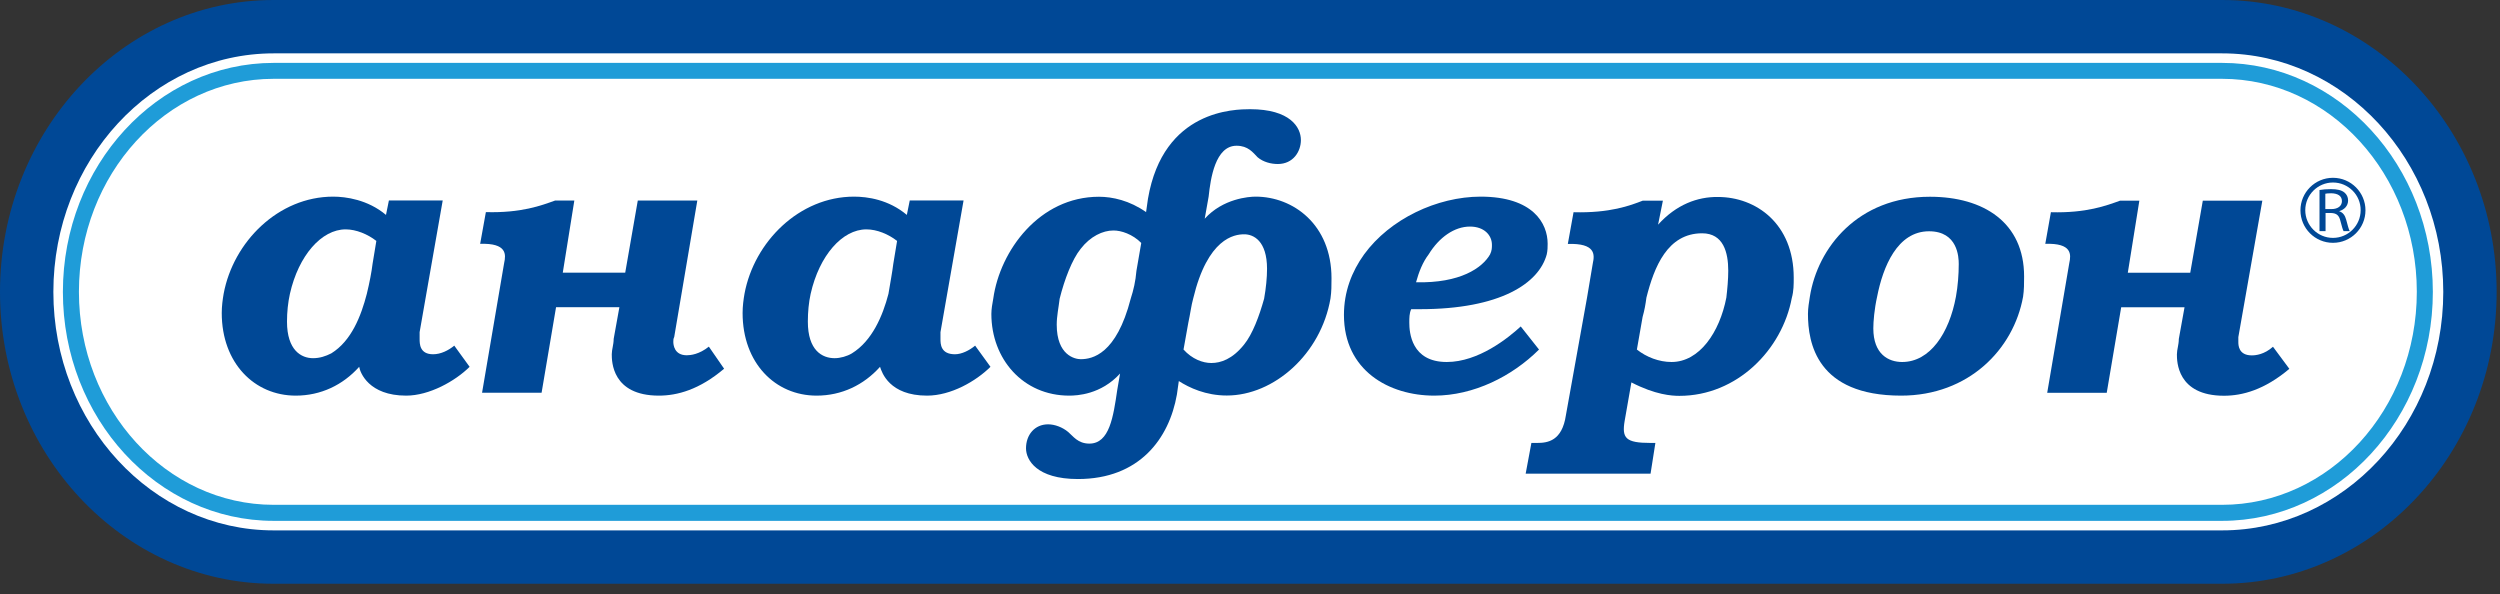
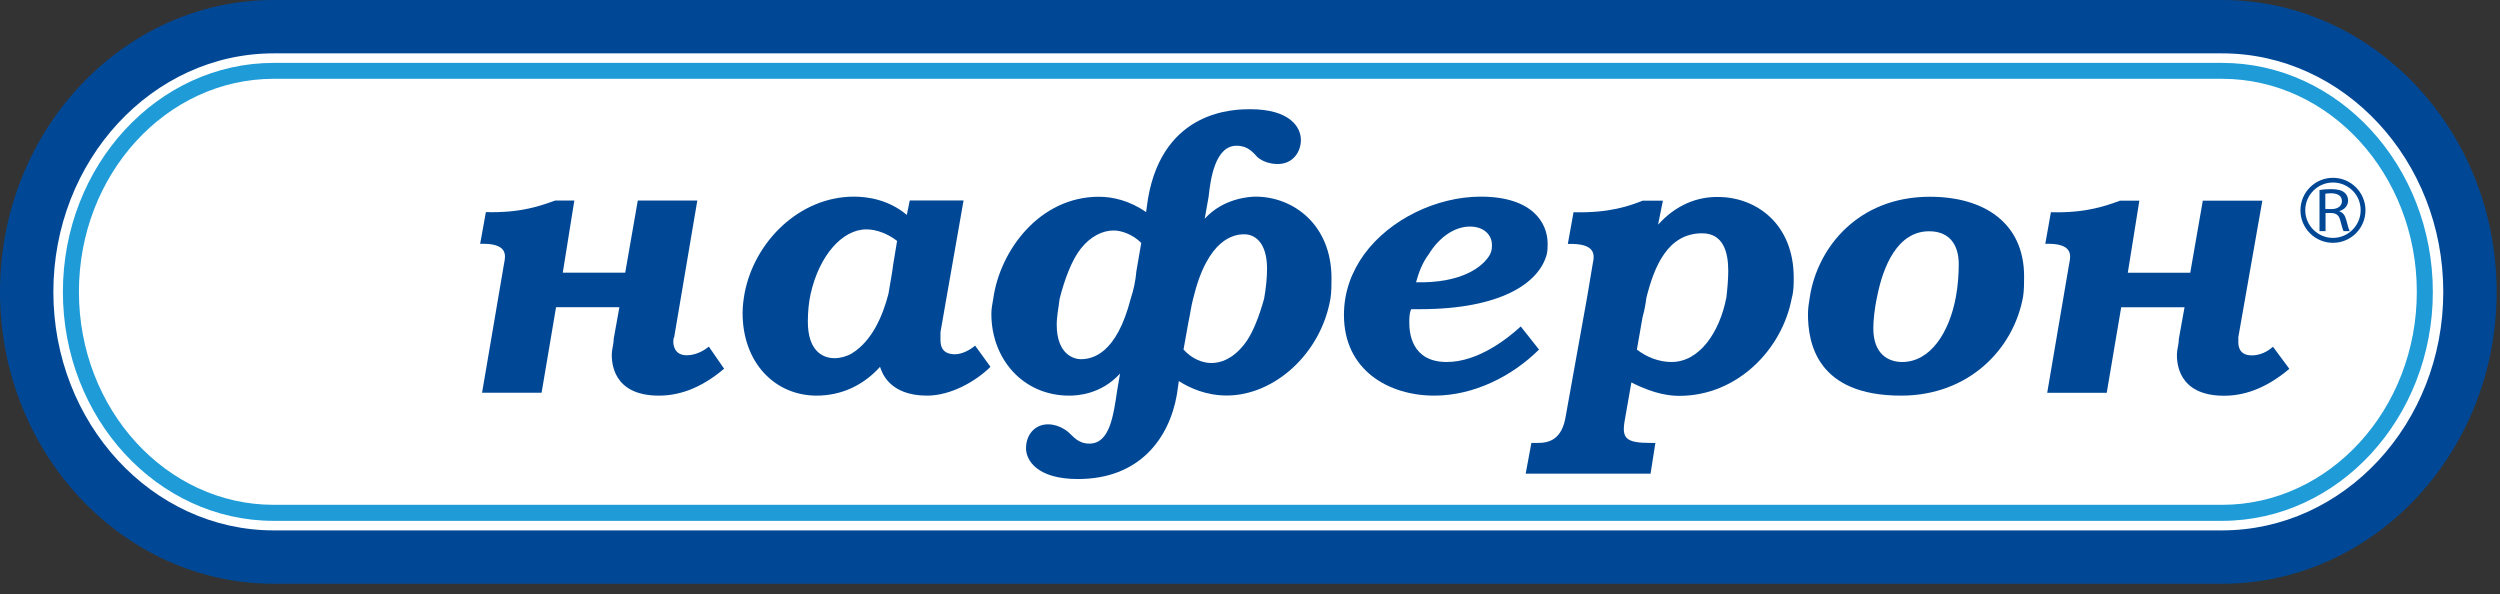
<svg xmlns="http://www.w3.org/2000/svg" width="223" height="53" viewBox="0 0 223 53" fill="none">
  <rect x="0" y="0" width="223" height="53" fill="#333333" stroke="none" />
  <path d="M24.41 52.07H198.21C211.71 52.07 222.7 40.39 222.7 26.04C222.7 11.68 211.71 0 198.21 0H24.41C10.95 0 0 11.68 0 26.04C0 40.39 10.95 52.07 24.41 52.07Z" fill="#004896" />
  <path d="M198.21 47.31H24.41C13.58 47.31 4.76 37.77 4.76 26.04C4.76 14.31 13.57 4.76 24.41 4.76H198.21C209.09 4.76 217.94 14.31 217.94 26.04C217.94 37.77 209.09 47.31 198.21 47.31Z" fill="white" />
-   <path d="M36.23 35.29C38.29 35.29 40.6 34 41.89 32.72L40.52 30.83C40 31.26 39.32 31.6 38.63 31.6C37.43 31.6 37.43 30.66 37.43 30.23V29.63L38.03 26.2L39.49 17.88H34.69L34.43 19.17C32.8 17.8 30.83 17.54 29.72 17.54C24.83 17.54 20.81 21.57 19.95 26.2C19.86 26.71 19.78 27.31 19.78 27.92C19.78 32.38 22.69 35.29 26.38 35.29C28.61 35.29 30.58 34.35 32.04 32.72C32.12 33.23 32.89 35.29 36.23 35.29ZM25.6 28.69C25.6 27.83 25.69 26.98 25.86 26.21C26.63 22.78 28.69 20.46 30.83 20.46C31.77 20.46 32.8 20.89 33.57 21.49L33.23 23.55C33.15 24.23 32.97 25.18 32.72 26.21C32.21 28.18 31.35 30.41 29.55 31.52C29.04 31.78 28.52 31.95 27.92 31.95C26.89 31.95 25.6 31.26 25.6 28.69Z" fill="#004896" />
  <path d="M63.23 30.92C62.37 31.61 61.6 31.69 61.26 31.69C60.14 31.69 60.06 30.75 60.06 30.49C60.06 30.32 60.06 30.23 60.14 30.06L62.2 17.89H56.89L55.77 24.32H50.2L51.23 17.89H49.51C48.31 18.32 46.51 19.01 43.34 18.92L42.83 21.75C45.23 21.67 45.14 22.7 44.97 23.46L43 35.03H48.31L49.6 27.4H55.25L54.74 30.23C54.74 30.74 54.57 31.17 54.57 31.6C54.57 32.2 54.57 35.29 58.77 35.29C60.4 35.29 62.37 34.77 64.59 32.89L63.23 30.92Z" fill="#004896" />
  <path d="M82.69 35.29C84.83 35.29 87.06 34 88.35 32.72L86.98 30.83C86.47 31.26 85.78 31.6 85.18 31.6C83.89 31.6 83.89 30.66 83.89 30.23V29.63L84.49 26.2L85.95 17.88H81.15L80.89 19.17C79.26 17.8 77.37 17.54 76.18 17.54C71.3 17.54 67.27 21.57 66.41 26.2C66.32 26.71 66.24 27.31 66.24 27.92C66.24 32.38 69.15 35.29 72.84 35.29C75.07 35.29 77.04 34.35 78.5 32.72C78.66 33.23 79.34 35.29 82.69 35.29ZM72.06 28.69C72.06 27.83 72.14 26.98 72.31 26.21C73.08 22.78 75.14 20.46 77.28 20.46C78.23 20.46 79.25 20.89 80.02 21.49L79.68 23.55C79.6 24.23 79.42 25.18 79.25 26.21C78.74 28.18 77.79 30.41 75.99 31.52C75.56 31.78 74.96 31.95 74.45 31.95C73.34 31.95 72.06 31.26 72.06 28.69Z" fill="#004896" />
  <path d="M102.4 17.72L102.23 18.92C100.77 17.89 99.23 17.55 98.03 17.55C92.72 17.55 89.2 22.35 88.6 26.63C88.52 27.06 88.43 27.57 88.43 28C88.43 32.03 91.26 35.29 95.37 35.29C96.06 35.29 98.2 35.2 99.91 33.32L99.66 34.77C99.31 37.17 98.97 39.57 97.17 39.57C96.14 39.57 95.71 38.89 95.29 38.54C94.78 38.11 94.09 37.85 93.49 37.85C92.29 37.85 91.52 38.79 91.52 39.99C91.52 41.02 92.46 42.73 96.15 42.73C101.63 42.73 104.29 39.13 104.98 35.19L105.15 33.99C106.09 34.59 107.55 35.28 109.43 35.28C113.63 35.28 117.83 31.59 118.68 26.62C118.77 26.02 118.77 25.42 118.77 24.82C118.77 20.02 115.34 17.54 112 17.54C111.4 17.54 109.09 17.71 107.46 19.51L107.81 17.54C107.98 15.91 108.41 13 110.3 13C111.33 13 111.76 13.6 112.18 14.03C112.69 14.46 113.38 14.63 113.98 14.63C115.35 14.63 116.04 13.52 116.04 12.49C116.04 11.37 115.1 9.74 111.5 9.74C110.19 9.75 103.77 9.75 102.4 17.72ZM113.02 23.98C113.02 24.75 112.93 25.69 112.76 26.64C112.33 28.18 111.73 29.81 110.96 30.75C109.93 32.03 108.9 32.38 108.05 32.38C107.28 32.38 106.34 32.03 105.57 31.18L106 28.78C106.17 28.01 106.26 27.24 106.43 26.64C107.72 21.24 110.11 20.9 110.97 20.9C111.82 20.89 113.02 21.49 113.02 23.98ZM101.8 21.67L101.37 24.16C101.29 25.1 101.11 25.87 100.86 26.64C99.58 31.61 97.43 32.04 96.4 32.04C95.89 32.04 94.26 31.7 94.26 28.96C94.26 28.19 94.43 27.42 94.52 26.65C94.95 24.93 95.63 23.14 96.4 22.19C97.26 21.08 98.37 20.56 99.31 20.56C100 20.55 101.03 20.89 101.8 21.67Z" fill="#004896" />
  <path d="M121.68 22.69C120.57 24.23 119.88 26.03 119.88 28.09C119.88 33.06 123.91 35.29 127.94 35.29C131.45 35.29 134.88 33.57 137.28 31.18L135.65 29.12C134.53 30.15 131.88 32.29 129.05 32.29C125.88 32.29 125.71 29.64 125.71 28.78C125.71 28.36 125.71 27.93 125.88 27.58H126.65C133.85 27.58 137.28 25.26 137.97 22.69C138.05 22.34 138.05 22 138.05 21.74C138.05 19.94 136.77 17.54 132.06 17.54C128.19 17.55 123.99 19.52 121.68 22.69ZM133.08 21.84C133.08 22.1 133.08 22.35 132.91 22.7C132.22 23.9 130.25 25.27 126.31 25.18C126.57 24.24 126.91 23.38 127.43 22.7C128.37 21.16 129.74 20.21 131.12 20.21C132.39 20.21 133.08 20.98 133.08 21.84Z" fill="#004896" />
  <path d="M147.9 20.04L148.33 17.9H146.53C145.42 18.33 143.62 19.02 140.36 18.93L139.85 21.76C142.33 21.68 142.25 22.71 142.08 23.48L141.56 26.57L139.68 37.03C139.34 39.34 138.05 39.51 137.11 39.51H136.6L136.09 42.25H147.23L147.66 39.51H147.23C145 39.51 144.66 39.08 144.92 37.54L145.52 34.11C147.66 35.22 149.12 35.31 149.8 35.31C154.94 35.31 158.97 31.2 159.83 26.57C160 25.97 160 25.37 160 24.77C160 19.97 156.66 17.57 153.23 17.57C151.42 17.55 149.53 18.24 147.9 20.04ZM154.16 24.15C154.16 24.92 154.08 25.78 153.99 26.55C153.39 29.64 151.59 32.29 149.1 32.29C147.99 32.29 146.87 31.86 146.01 31.18L146.52 28.27C146.69 27.67 146.78 27.16 146.86 26.55C147.55 23.81 148.74 20.81 151.83 20.81C153.73 20.81 154.16 22.52 154.16 24.15Z" fill="#004896" />
  <path d="M161.44 26.46C161.36 26.98 161.27 27.49 161.27 28C161.27 30.57 162.04 35.29 169.58 35.29C175.58 35.29 179.61 31.18 180.46 26.46C180.55 25.86 180.55 25.26 180.55 24.66C180.55 19.86 176.95 17.55 172.15 17.55C165.73 17.55 162.13 22.09 161.44 26.46ZM174.72 23.55C174.72 24.49 174.64 25.52 174.47 26.46C173.87 29.72 172.16 32.29 169.67 32.29C168.47 32.29 167.1 31.61 167.1 29.29C167.1 28.69 167.19 27.58 167.44 26.46C167.96 23.8 169.24 20.63 172.07 20.63C174.64 20.63 174.72 22.95 174.72 23.55Z" fill="#004896" />
  <path d="M182.44 21.75C184.84 21.67 184.75 22.7 184.58 23.47L182.61 35.04H187.92L189.21 27.41H194.86L194.35 30.24C194.35 30.75 194.18 31.18 194.18 31.61C194.18 32.21 194.18 35.3 198.38 35.3C200.01 35.3 201.98 34.78 204.21 32.9L202.75 30.93C201.98 31.62 201.21 31.7 200.86 31.7C199.66 31.7 199.66 30.76 199.66 30.5V30.07L201.8 17.9H196.49L195.37 24.33H189.8L190.83 17.9H189.11C187.91 18.33 186.12 19.02 182.94 18.93L182.44 21.75Z" fill="#004896" />
  <path d="M24.41 46.46H198.21C208.57 46.46 217.01 37.3 217.01 26.04C217.01 14.78 208.58 5.61 198.21 5.61H24.41C14.04 5.61 5.61 14.78 5.61 26.04C5.61 37.3 14.04 46.46 24.41 46.46ZM198.21 45.03H24.41C14.83 45.03 7.04 36.51 7.04 26.03C7.04 15.55 14.83 7.03 24.41 7.03H198.21C207.79 7.03 215.58 15.55 215.58 26.03C215.58 36.51 207.79 45.03 198.21 45.03Z" fill="#1F9CD8" />
  <path d="M206.89 16.95C207.16 16.9 207.55 16.87 207.92 16.87C208.49 16.87 208.86 16.96 209.12 17.17C209.33 17.34 209.45 17.59 209.45 17.88C209.45 18.37 209.11 18.7 208.67 18.83V18.85C208.99 18.95 209.18 19.22 209.28 19.6C209.42 20.12 209.51 20.48 209.6 20.62H209.05C208.98 20.51 208.89 20.19 208.77 19.73C208.65 19.21 208.43 19.02 207.94 19H207.44V20.62H206.9V16.95H206.89ZM207.42 18.65H207.97C208.54 18.65 208.9 18.37 208.9 17.94C208.9 17.46 208.51 17.25 207.95 17.24C207.69 17.24 207.51 17.26 207.42 17.28V18.65Z" fill="#004896" />
  <path d="M208.1 21.66C206.5 21.66 205.2 20.36 205.2 18.76C205.2 17.16 206.5 15.86 208.1 15.86C209.7 15.86 211 17.16 211 18.76C211 20.36 209.7 21.66 208.1 21.66ZM208.1 16.28C206.74 16.28 205.63 17.39 205.63 18.75C205.63 20.11 206.74 21.22 208.1 21.22C209.46 21.22 210.57 20.11 210.57 18.75C210.58 17.39 209.47 16.28 208.1 16.28Z" fill="#004896" />
</svg>